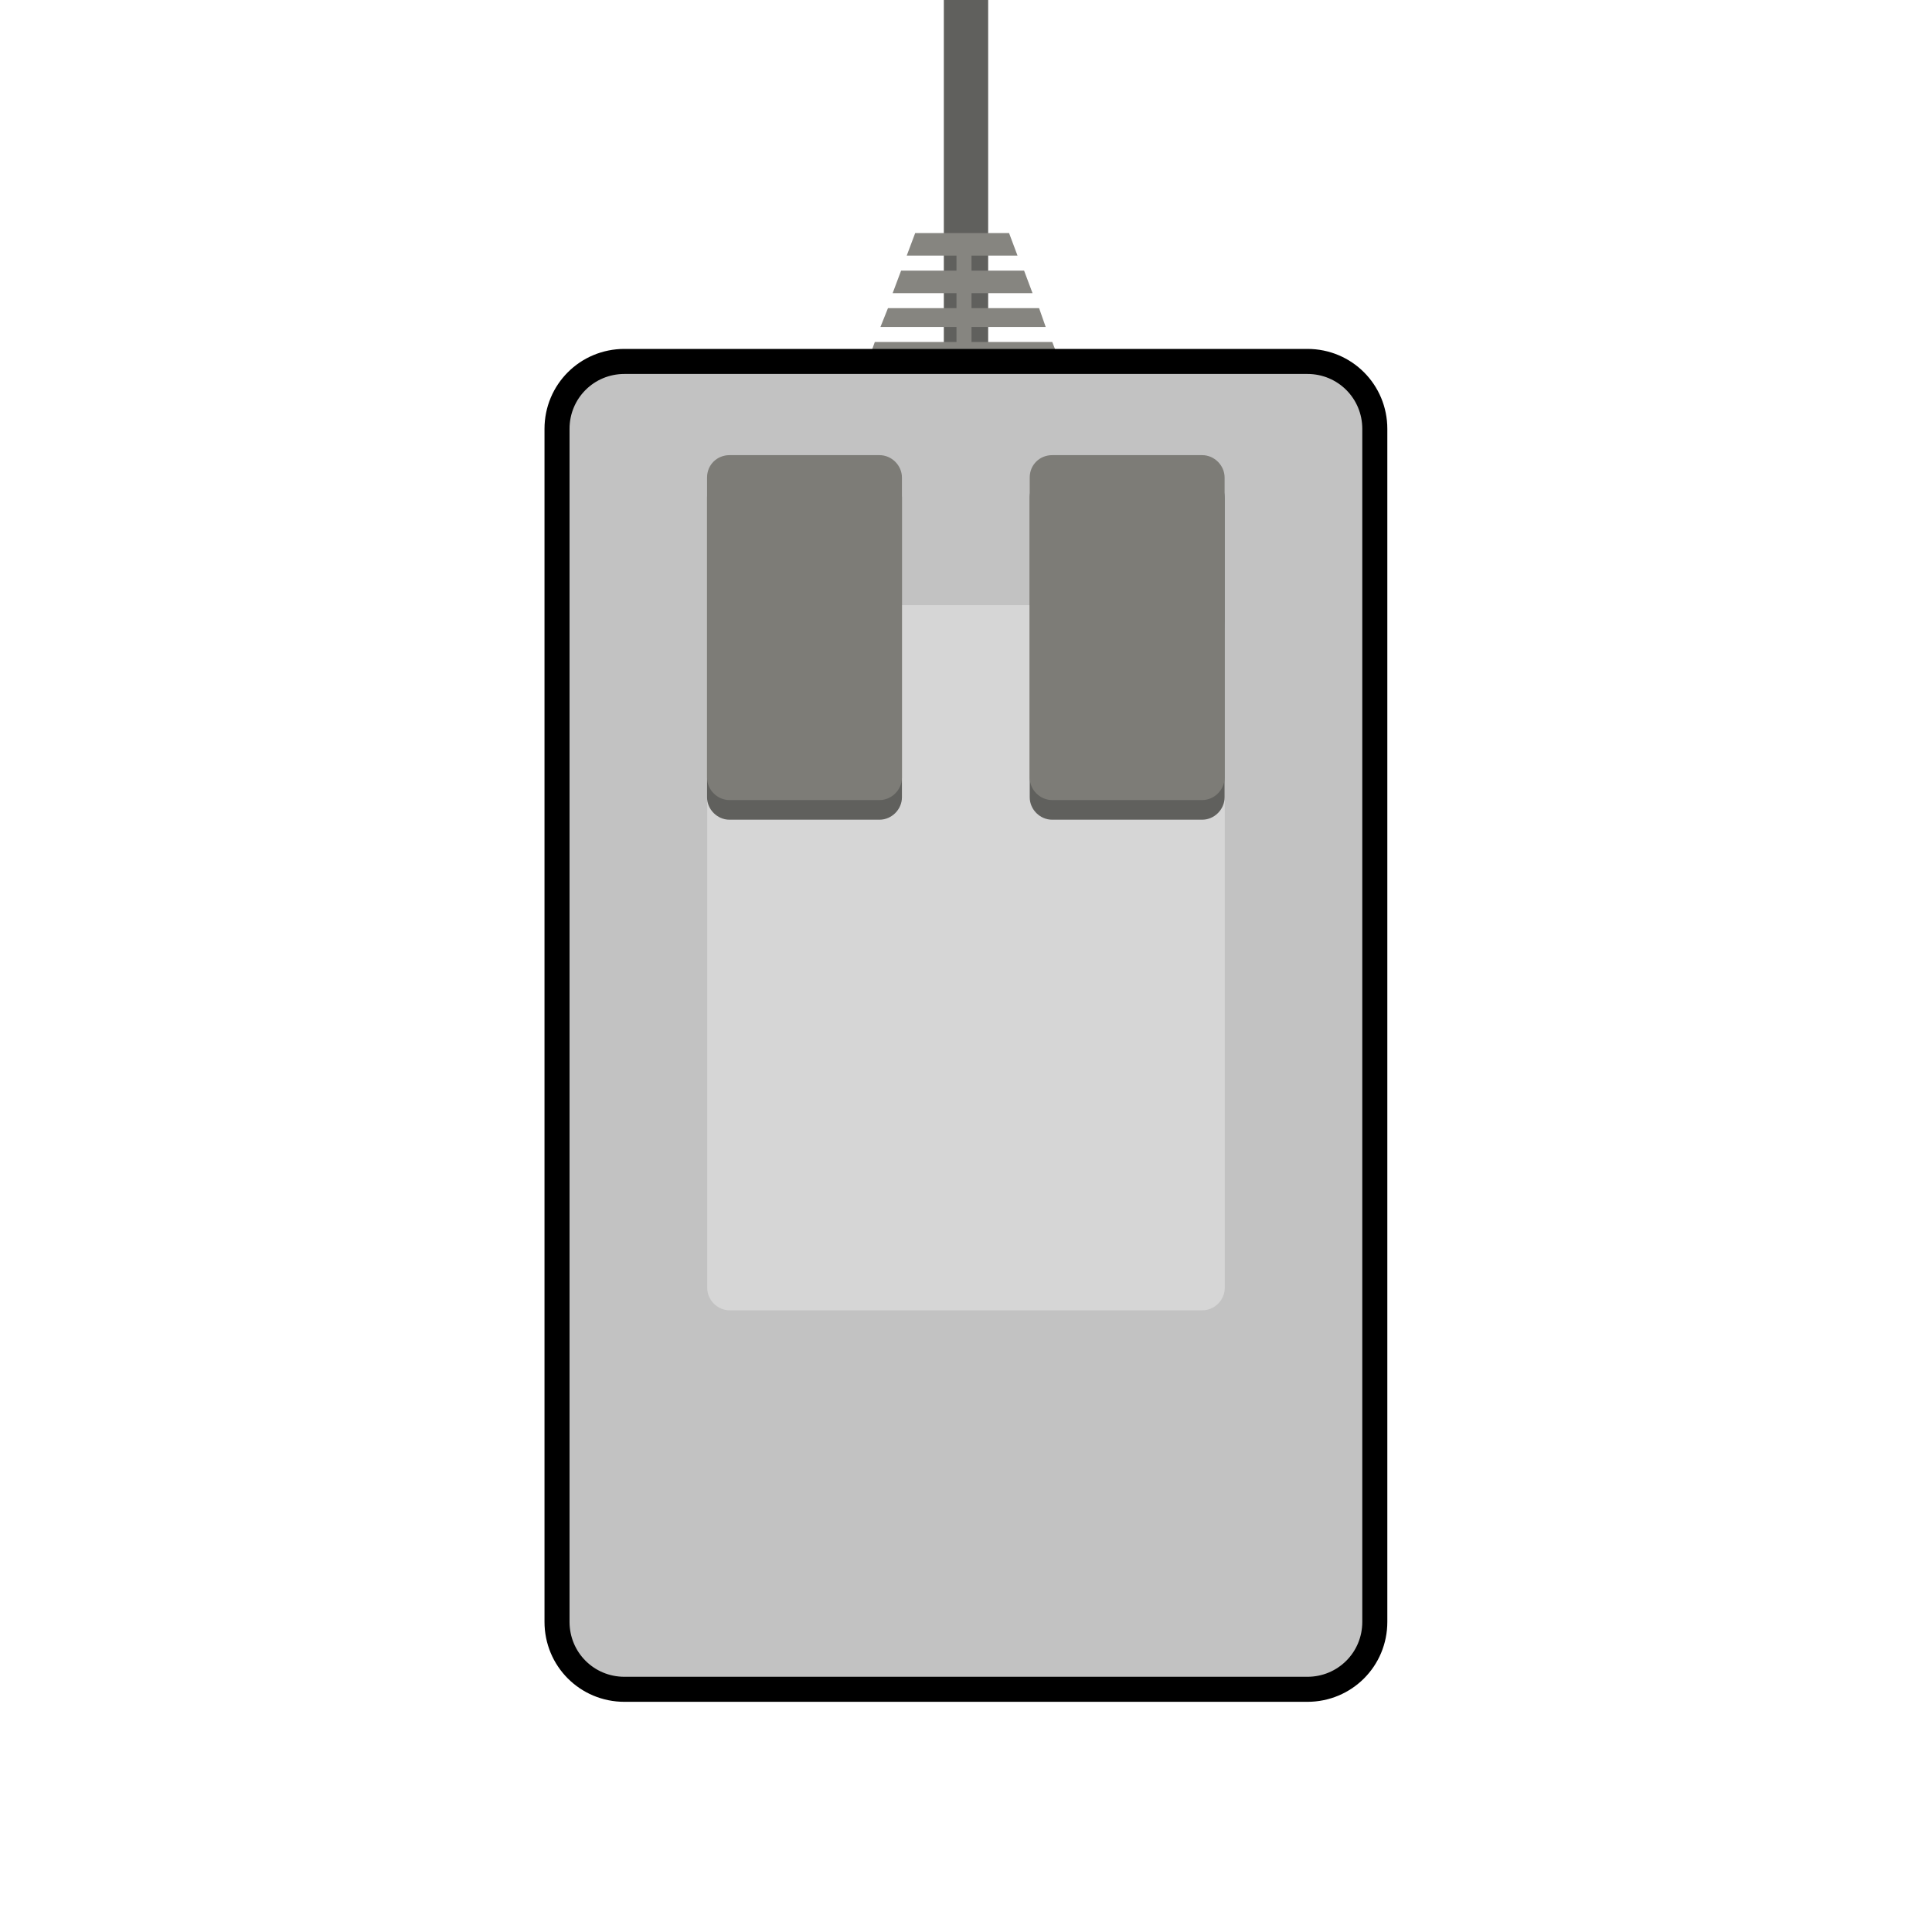
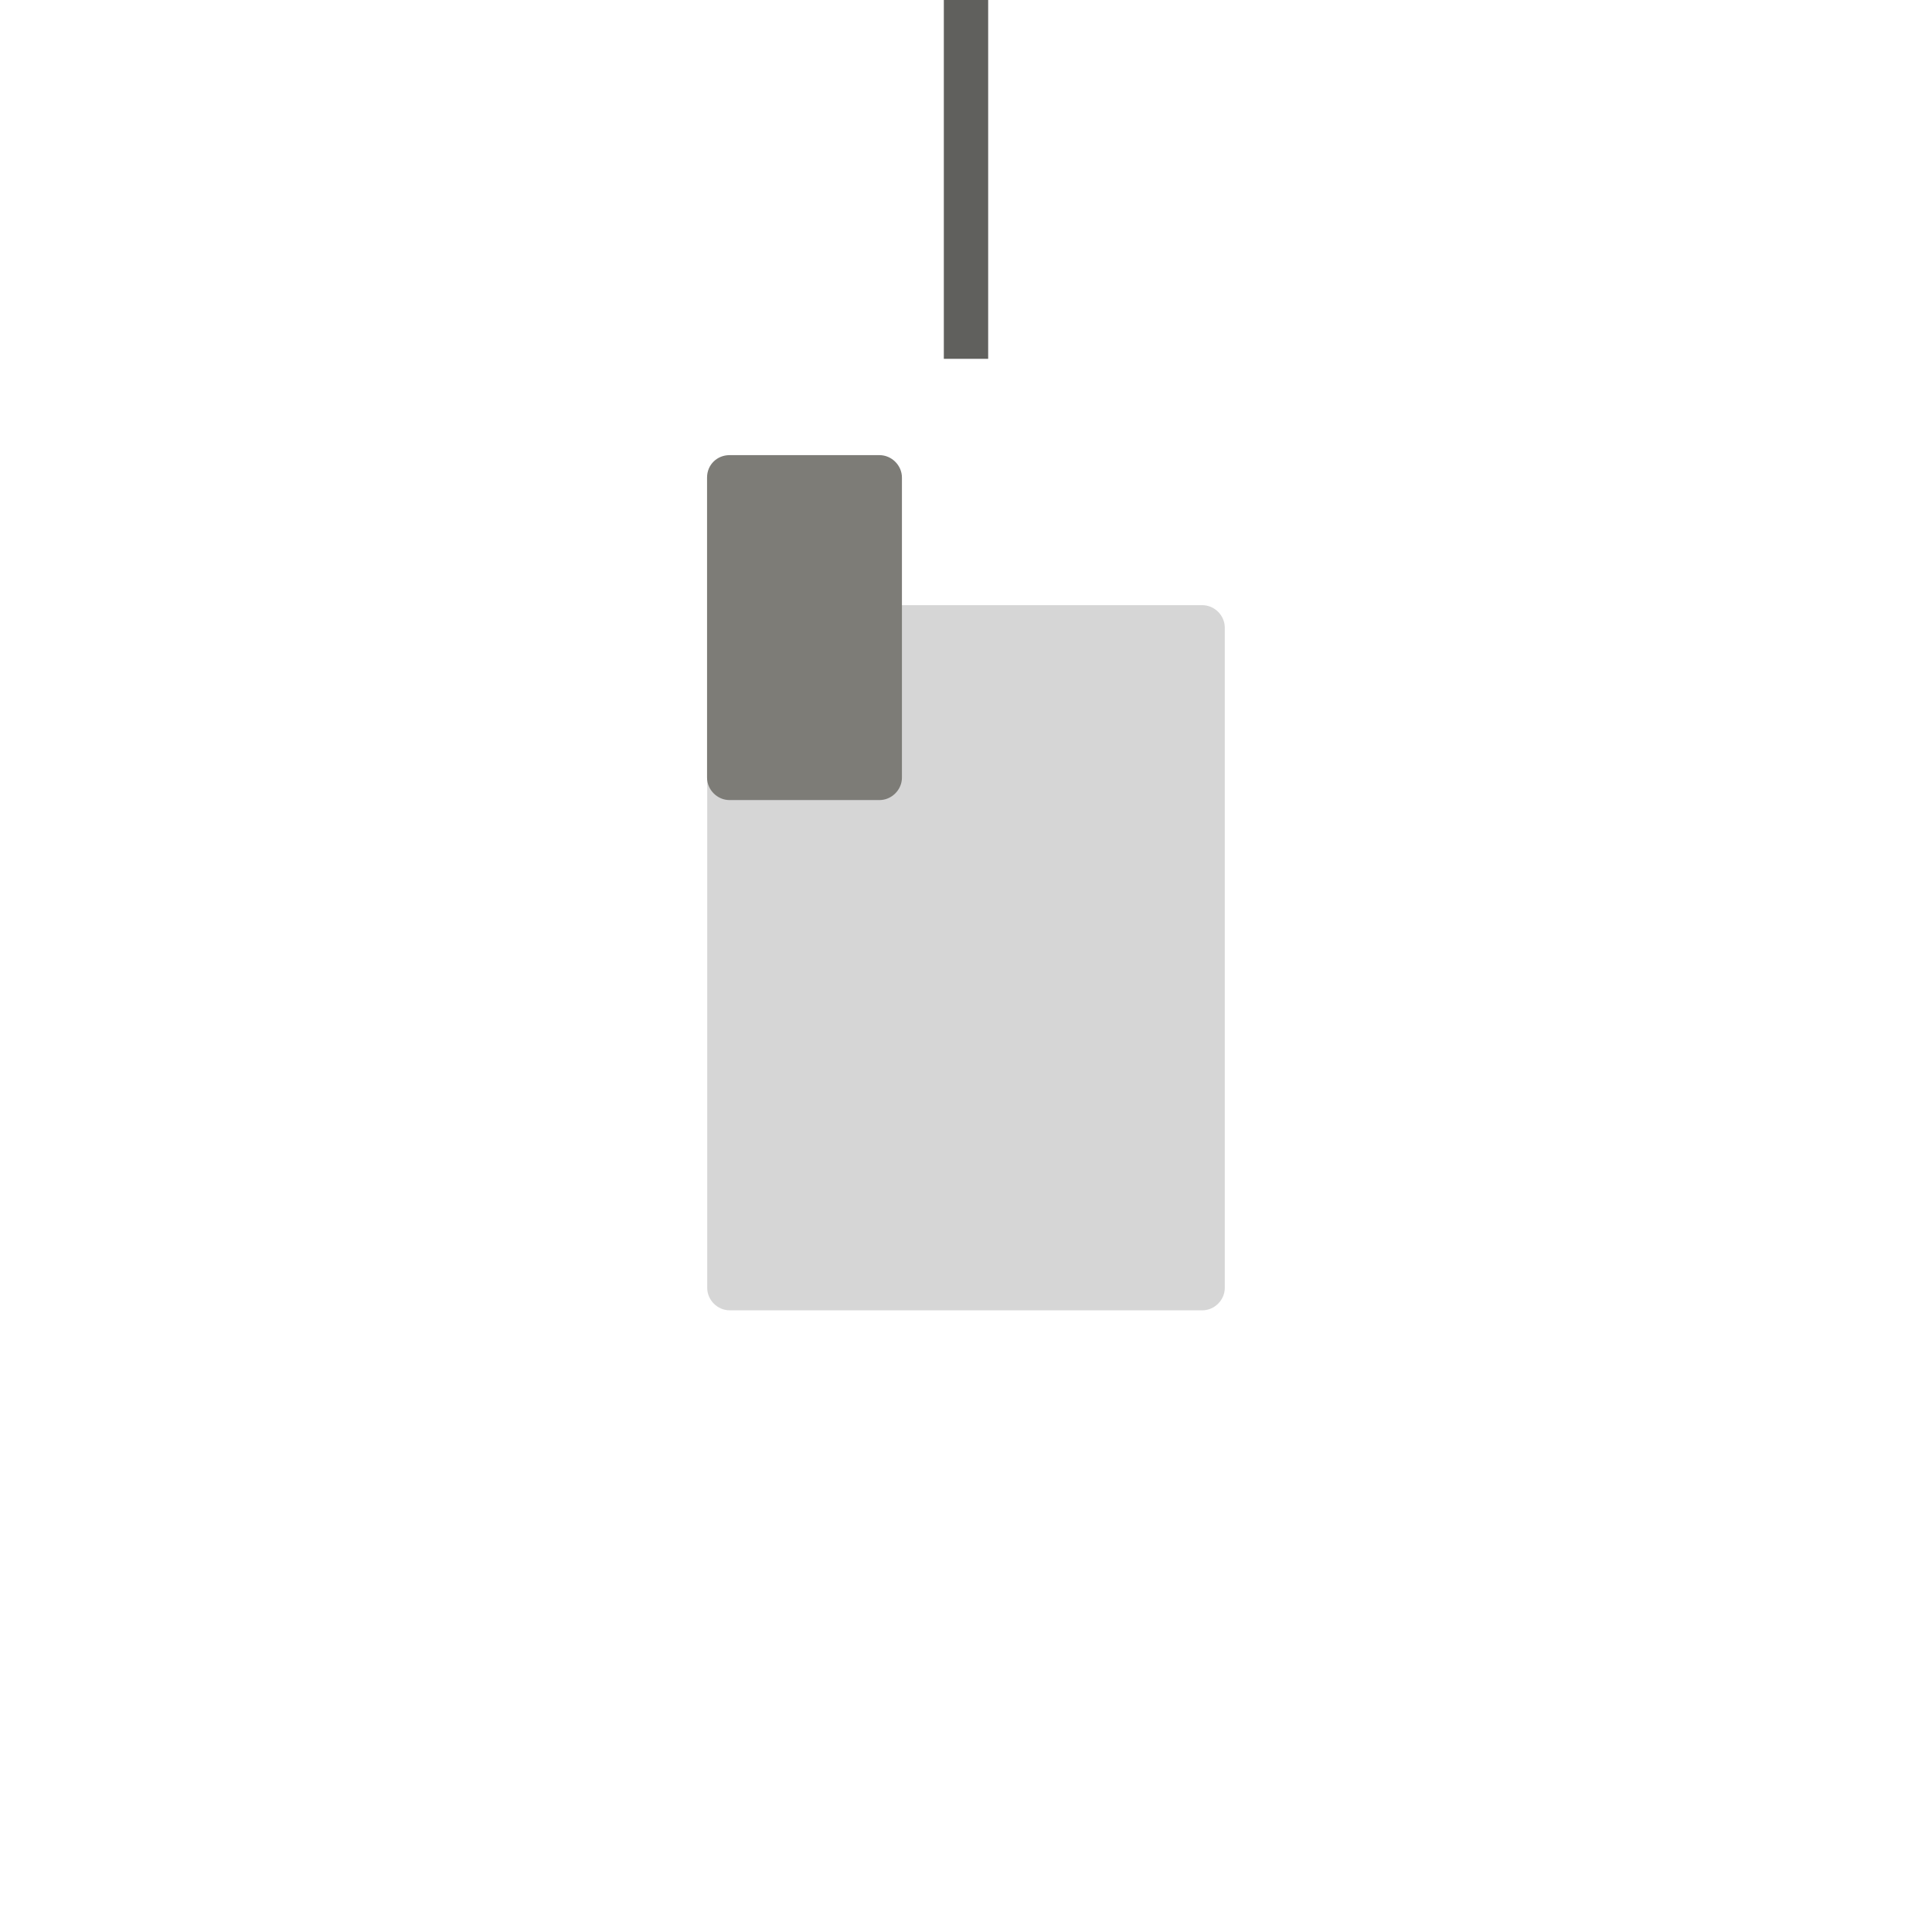
<svg xmlns="http://www.w3.org/2000/svg" xmlns:ns1="http://www.inkscape.org/namespaces/inkscape" xmlns:ns2="http://sodipodi.sourceforge.net/DTD/sodipodi-0.dtd" width="42" height="42" viewBox="0 0 11.113 11.113" version="1.1" id="svg4925" ns1:version="0.92.5 (2060ec1f9f, 2020-04-08)" ns2:docname="mouse_amiga.svg">
  <defs id="defs4919" />
  <ns2:namedview id="base" pagecolor="#ffffff" bordercolor="#666666" borderopacity="1.0" ns1:pageopacity="0.0" ns1:pageshadow="2" ns1:zoom="16.892814" ns1:cx="-25.122961" ns1:cy="12.292821" ns1:document-units="mm" ns1:current-layer="layer1" showgrid="false" units="px" ns1:window-width="3840" ns1:window-height="2065" ns1:window-x="0" ns1:window-y="0" ns1:window-maximized="1" ns1:snap-bbox="false" ns1:snap-global="false" />
  <g ns1:label="Layer 1" ns1:groupmode="layer" id="layer1" transform="translate(0,-285.887)">
    <g id="g5117">
      <path ns1:connector-curvature="0" id="rect4891" d="m 5.429,285.887 h 0.255 v 2.064 H 5.429 Z" style="opacity:1;vector-effect:none;fill:#60605d;fill-opacity:1;stroke:none;stroke-width:0.042;stroke-linecap:round;stroke-linejoin:round;stroke-miterlimit:4;stroke-dasharray:none;stroke-dashoffset:0;stroke-opacity:1;paint-order:normal" />
-       <polygon transform="matrix(0.054,0,0,0.054,17.263,268.306)" style="fill:#868580" id="XMLID_697_" points="-216.2,356.8 -209.7,356.8 -210.6,354.4 -216.2,354.4 -216.2,352.8 -211.3,352.8 -212.2,350.4 -222.2,350.4 -223.1,352.8 -217.8,352.8 -217.8,354.4 -223.7,354.4 -224.6,356.8 -217.8,356.8 -217.8,358.4 -225.1,358.4 -225.9,360.4 -217.8,360.4 -217.8,362 -226.5,362 -227.8,365.6 -206.2,365.6 -207.6,362 -216.2,362 -216.2,360.4 -208.3,360.4 -209,358.4 -216.2,358.4 " />
-       <path style="fill:#c2c2c2;fill-opacity:1;stroke:#000000;stroke-width:0.144;stroke-miterlimit:4;stroke-dasharray:none;stroke-opacity:1" ns1:connector-curvature="0" id="XMLID_695_" d="m 3.592,287.966 h 3.928 c 0.216,0 0.388,0.173 0.388,0.388 v 6.862 c 0,0.216 -0.173,0.388 -0.388,0.388 H 3.592 c -0.216,0 -0.388,-0.173 -0.388,-0.388 v -6.862 c 0,-0.216 0.173,-0.388 0.388,-0.388 z" />
      <path style="fill:#d6d6d6;fill-opacity:1;stroke-width:0.054" ns1:connector-curvature="0" id="XMLID_693_" d="M 4.197,289.368 H 6.916 c 0.07,0 0.129,0.059 0.129,0.129 v 3.798 c 0,0.07 -0.059,0.129 -0.129,0.129 H 4.197 c -0.07,0 -0.129,-0.059 -0.129,-0.129 v -3.798 c 0,-0.075 0.059,-0.129 0.129,-0.129 z" />
      <g transform="translate(-0.022)" id="g4938">
-         <path style="fill:#60605d;stroke-width:0.054" ns1:connector-curvature="0" id="XMLID_691_" d="m 4.218,288.618 h 0.863 c 0.07,0 0.129,0.059 0.129,0.129 v 1.726 c 0,0.07 -0.059,0.129 -0.129,0.129 H 4.218 c -0.07,0 -0.129,-0.059 -0.129,-0.129 v -1.726 c 0,-0.07 0.059,-0.129 0.129,-0.129 z" />
-         <path style="fill:#60605d;stroke-width:0.054" ns1:connector-curvature="0" id="XMLID_686_" d="m 6.074,288.618 h 0.863 c 0.07,0 0.129,0.059 0.129,0.129 v 1.726 c 0,0.07 -0.059,0.129 -0.129,0.129 H 6.074 c -0.07,0 -0.129,-0.059 -0.129,-0.129 v -1.726 c 0,-0.07 0.059,-0.129 0.129,-0.129 z" />
        <g id="g4931">
          <path d="m 4.218,288.505 h 0.863 c 0.07,0 0.129,0.059 0.129,0.129 v 1.726 c 0,0.07 -0.059,0.129 -0.129,0.129 H 4.218 c -0.07,0 -0.129,-0.059 -0.129,-0.129 v -1.726 c 0,-0.075 0.059,-0.129 0.129,-0.129 z" id="XMLID_689_" ns1:connector-curvature="0" style="fill:#7d7c77;fill-opacity:1;stroke-width:0.054" />
-           <path d="m 6.074,288.505 h 0.863 c 0.07,0 0.129,0.059 0.129,0.129 v 1.726 c 0,0.07 -0.059,0.129 -0.129,0.129 H 6.074 c -0.07,0 -0.129,-0.059 -0.129,-0.129 v -1.726 c 0,-0.075 0.059,-0.129 0.129,-0.129 z" id="XMLID_684_" ns1:connector-curvature="0" style="fill:#7d7c77;fill-opacity:1;stroke-width:0.054" />
        </g>
      </g>
    </g>
  </g>
</svg>